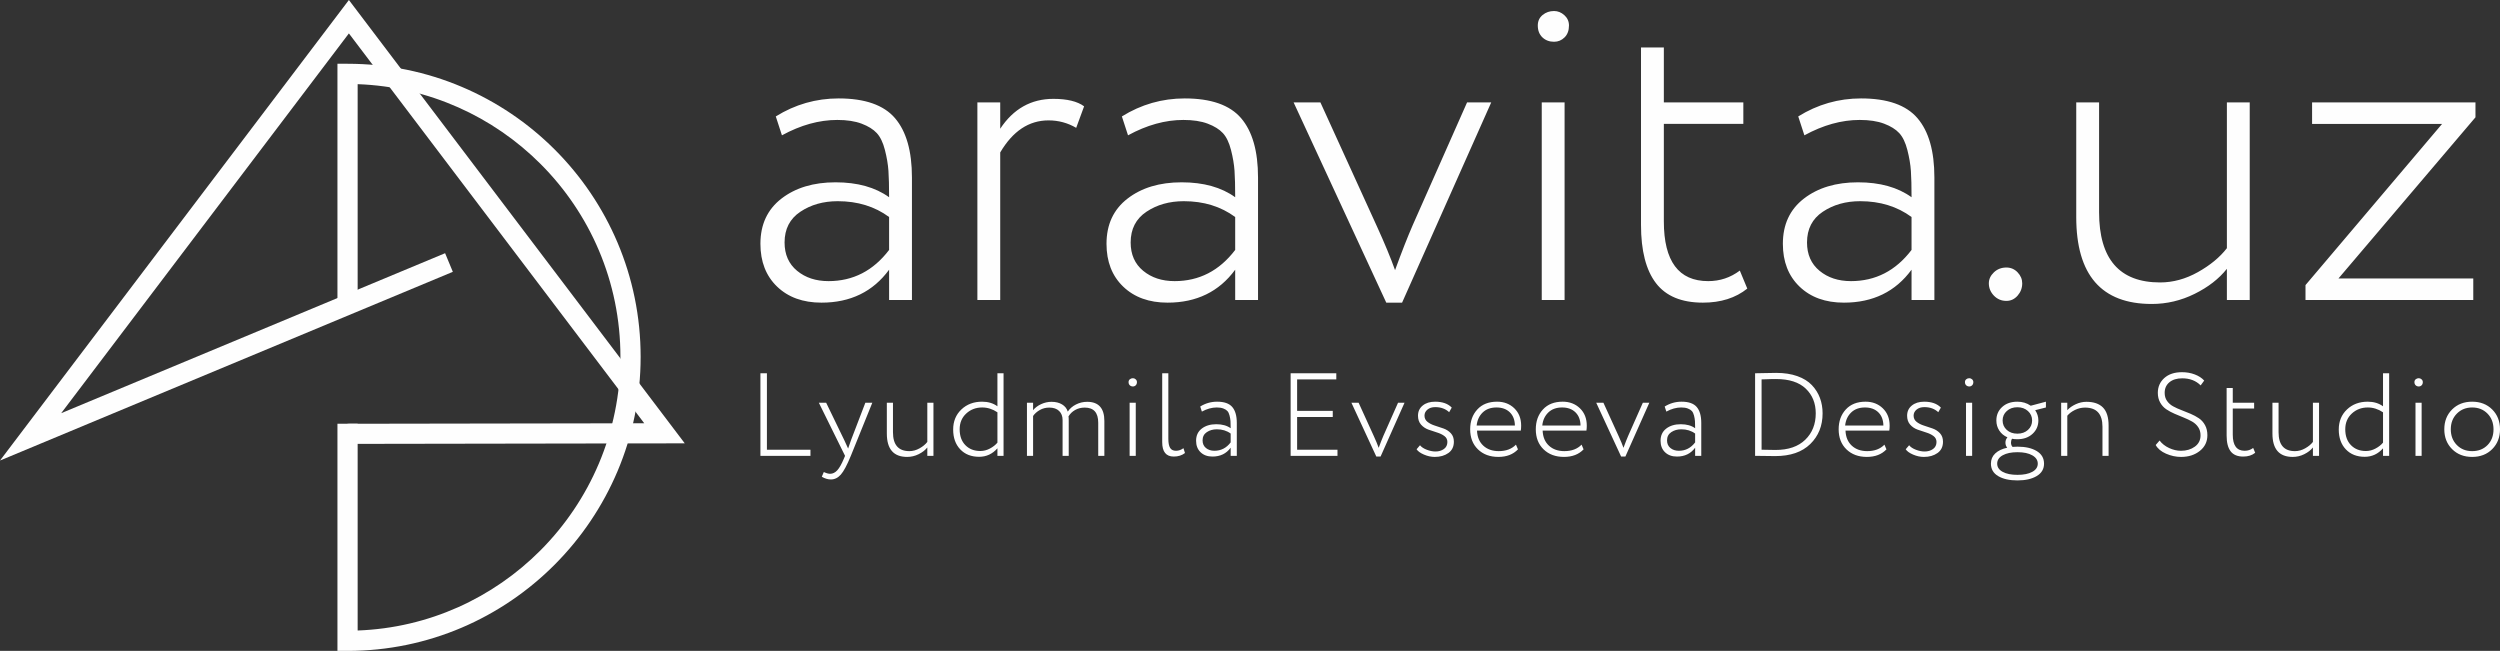
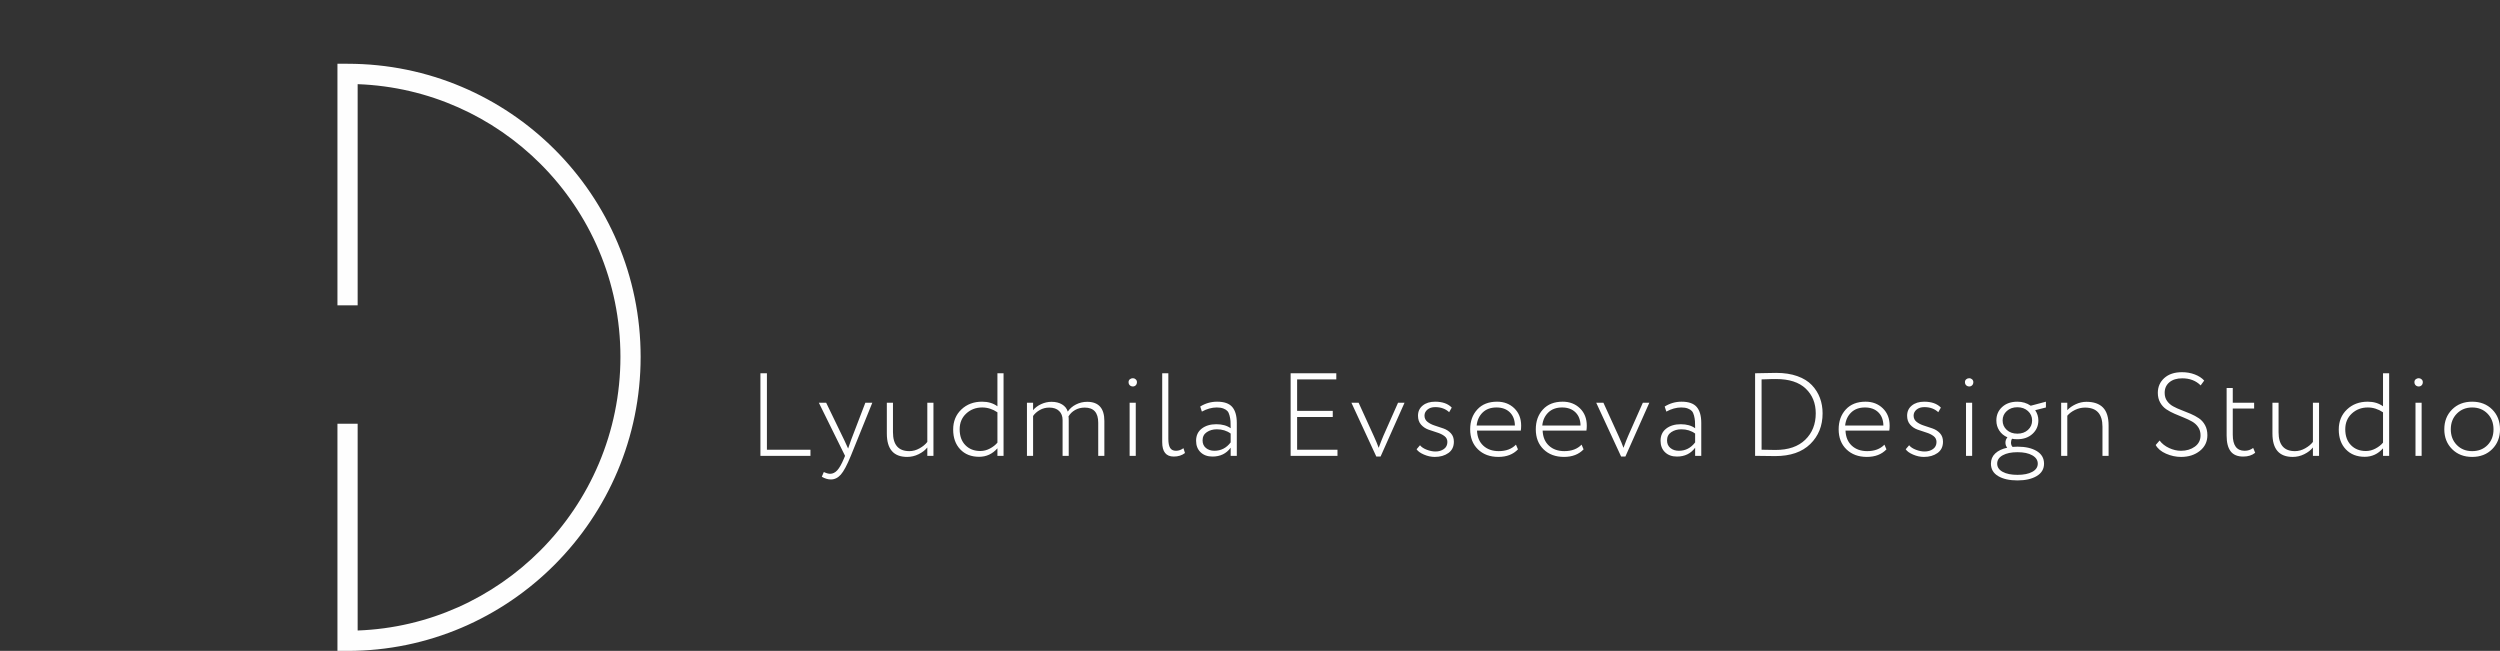
<svg xmlns="http://www.w3.org/2000/svg" xml:space="preserve" width="92.791mm" height="24.159mm" style="shape-rendering:geometricPrecision; text-rendering:geometricPrecision; image-rendering:optimizeQuality; fill-rule:evenodd; clip-rule:evenodd" viewBox="0 0 79821.01 20782.01">
  <rect x="0" y="0" width="79821.01" height="20782.01" fill="#333333" stroke="none" />
  <defs>
    <style type="text/css">  .fil0 {fill:#FEFEFE;fill-rule:nonzero}  </style>
  </defs>
  <g id="Layer_x0020_1">
    <g id="_1652379806096">
      <path class="fil0" d="M10774.07 9748.59l0 -7712.7 322.58 0c2583.95,0 4923.5,1047.5 6616.94,2740.94 1693.35,1693.35 2740.94,4033 2740.94,6616.94 0,2584.89 -1049.22,4933.48 -2745.07,6635.09 -1693.61,1699.2 -4031.45,2753.15 -6612.81,2753.15l-322.58 0 0 -7252.39 645.17 0 0 6601.2c2276.16,-83.36 4329.08,-1045.69 5834.14,-2555.64 1579.03,-1584.36 2555.99,-3772.26 2555.99,-6181.41 0,-2405.96 -975.32,-4584.31 -2551.86,-6160.85 -1505.82,-1505.82 -3560.56,-2463 -5838.26,-2545.92l0 7061.59 -645.17 0z" />
-       <path class="fil0" d="M14458.5 8678.81l-14458.5 6025.36c3712.99,-4901.56 7425.72,-9803.39 11139.83,-14704.18l10723.48 14154.84 -10766.5 17.89 0 -642.59 9473.15 -15.74 -9430.22 -12447.72 -9186.35 12125.65 12258.04 -5108.28 247.06 594.76z" />
    </g>
-     <path class="fil0" d="M24966.07 4320.22l-196.3 -602.93c617.04,-383.32 1285.43,-574.97 2005.27,-574.97 841.39,0 1442,210.33 1801.91,631.06 359.92,420.65 539.88,1051.71 539.88,1893.01l0 3912.39 -729.21 0 0 -967.58c-514.16,701.17 -1233.99,1051.71 -2159.51,1051.71 -588.91,0 -1061,-170.58 -1416.28,-511.83 -355.27,-341.25 -532.82,-796.91 -532.82,-1367.24 0,-616.95 224.35,-1098.42 673.04,-1444.32 448.78,-345.9 1023.67,-518.8 1724.84,-518.8 701.08,0 1271.41,158.88 1710.73,476.74 0,-355.27 -6.97,-635.71 -20.99,-841.39 -14.02,-205.68 -51.44,-427.7 -112.17,-666.07 -60.82,-238.37 -147.27,-418.33 -259.44,-539.88 -112.17,-121.55 -273.47,-222.02 -483.79,-301.51 -210.33,-79.4 -469.77,-119.14 -778.25,-119.14 -579.62,0 -1168.62,163.53 -1766.9,490.76zm1486.47 4655.54c785.21,0 1430.3,-331.87 1935.08,-995.54l0 -1051.71c-458.07,-336.61 -1004.92,-504.87 -1640.62,-504.87 -458.07,0 -855.41,112.17 -1191.93,336.52 -336.61,224.43 -504.87,551.58 -504.87,981.6 0,383.32 133.25,684.83 399.66,904.53 266.41,219.7 600.7,329.47 1002.68,329.47zm4753.69 603.02l0 -6310.27 729.21 0 0 841.39c420.65,-635.71 986.25,-953.56 1696.71,-953.56 439.4,0 766.63,79.48 981.6,238.37l-252.39 687.15c-271.14,-158.97 -565.6,-238.37 -883.45,-238.37 -626.33,0 -1140.49,341.17 -1542.47,1023.67l0 4711.63 -729.21 0zm4809.78 -5258.56l-196.3 -602.93c617.04,-383.32 1285.43,-574.97 2005.27,-574.97 841.39,0 1442,210.33 1801.91,631.06 359.92,420.65 539.88,1051.71 539.88,1893.01l0 3912.39 -729.21 0 0 -967.58c-514.16,701.17 -1233.99,1051.71 -2159.51,1051.71 -588.91,0 -1061,-170.58 -1416.28,-511.83 -355.27,-341.25 -532.82,-796.91 -532.82,-1367.24 0,-616.95 224.35,-1098.42 673.04,-1444.32 448.78,-345.9 1023.67,-518.8 1724.84,-518.8 701.08,0 1271.41,158.88 1710.73,476.74 0,-355.27 -6.97,-635.71 -20.99,-841.39 -14.02,-205.68 -51.44,-427.7 -112.17,-666.07 -60.82,-238.37 -147.27,-418.33 -259.44,-539.88 -112.17,-121.55 -273.47,-222.02 -483.79,-301.51 -210.33,-79.4 -469.77,-119.14 -778.25,-119.14 -579.62,0 -1168.62,163.53 -1766.9,490.76zm1486.47 4655.54c785.21,0 1430.3,-331.87 1935.08,-995.54l0 -1051.71c-458.07,-336.61 -1004.92,-504.87 -1640.62,-504.87 -458.07,0 -855.41,112.17 -1191.93,336.52 -336.61,224.43 -504.87,551.58 -504.87,981.6 0,383.32 133.25,684.83 399.66,904.53 266.41,219.7 600.7,329.47 1002.68,329.47zm10110.4 -5707.25l-2846.66 6394.4 -504.78 0 -2958.83 -6394.4 855.41 0 1808.97 3968.48c243.01,532.82 434.67,995.62 574.89,1388.23 215.06,-588.91 401.98,-1065.73 560.95,-1430.3l1738.77 -3926.41 771.28 0zm1612.58 6310.27l0 -6310.27 729.21 0 0 6310.27 -729.21 0zm-126.2 -8764.24c0,-140.22 51.44,-252.39 154.24,-336.52 102.88,-84.22 224.43,-126.28 364.65,-126.28 121.46,0 231.31,44.47 329.55,133.25 98.15,88.78 147.18,198.63 147.18,329.55 0,158.88 -46.71,285.08 -140.22,378.59 -93.51,93.51 -205.68,140.22 -336.52,140.22 -149.59,0 -273.47,-46.71 -371.62,-140.22 -98.15,-93.51 -147.27,-219.7 -147.27,-378.59zm3295.35 6366.36l0 -5665.19 729.21 0 0 1752.8 2538.1 0 0 687.15 -2538.1 0 0 3113.07c0,1271.41 472.09,1907.03 1416.28,1907.03 373.94,0 710.46,-112.17 1009.65,-336.52l238.37 574.97c-373.94,299.1 -846.03,448.69 -1416.28,448.69 -682.5,0 -1182.64,-208 -1500.49,-624.01 -317.85,-416.01 -476.74,-1035.37 -476.74,-1858zm5216.49 -2860.68l-196.3 -602.93c617.04,-383.32 1285.43,-574.97 2005.27,-574.97 841.39,0 1442,210.33 1801.91,631.06 359.92,420.65 539.88,1051.71 539.88,1893.01l0 3912.39 -729.21 0 0 -967.58c-514.16,701.17 -1233.99,1051.71 -2159.51,1051.71 -588.91,0 -1061,-170.58 -1416.28,-511.83 -355.27,-341.25 -532.82,-796.91 -532.82,-1367.24 0,-616.95 224.35,-1098.42 673.04,-1444.32 448.78,-345.9 1023.67,-518.8 1724.84,-518.8 701.08,0 1271.41,158.88 1710.73,476.74 0,-355.27 -6.97,-635.71 -20.99,-841.39 -14.02,-205.68 -51.44,-427.7 -112.17,-666.07 -60.82,-238.37 -147.27,-418.33 -259.44,-539.88 -112.17,-121.55 -273.47,-222.02 -483.79,-301.51 -210.33,-79.4 -469.77,-119.14 -778.25,-119.14 -579.62,0 -1168.62,163.53 -1766.9,490.76zm1486.47 4655.54c785.21,0 1430.3,-331.87 1935.08,-995.54l0 -1051.71c-458.07,-336.61 -1004.92,-504.87 -1640.62,-504.87 -458.07,0 -855.41,112.17 -1191.93,336.52 -336.61,224.43 -504.87,551.58 -504.87,981.6 0,383.32 133.25,684.83 399.66,904.53 266.41,219.7 600.7,329.47 1002.68,329.47zm12732.63 -5707.25l0 6310.27 -729.21 0 0 -995.62c-252.39,317.85 -595.96,584.27 -1030.64,799.32 -434.76,214.97 -890.42,322.5 -1367.24,322.5 -1607.93,0 -2411.9,-925.52 -2411.9,-2776.46l0 -3660 729.21 0 0 3505.68c0,1495.76 649.73,2243.64 1949.1,2243.64 411.36,0 813.34,-109.76 1205.95,-329.47 392.69,-219.7 701.17,-474.5 925.52,-764.31l0 -4655.54 729.21 0zm1991.25 687.15l0 -687.15 5216.49 0 0 476.82 -4375.11 5146.3 4305 0 0 687.15 -5356.71 0 0 -476.74 4361.09 -5146.38 -4150.76 0zm-10320.73 5090.3c0,-130.93 53.76,-247.74 161.21,-350.63 107.53,-102.8 240.78,-154.24 399.66,-154.24 140.22,0 259.44,51.44 357.6,154.24 98.15,102.88 147.27,219.7 147.27,350.63 0,149.51 -49.12,280.43 -147.27,392.61 -98.15,112.17 -217.38,168.26 -357.6,168.26 -158.88,0 -292.13,-56.09 -399.66,-168.26 -107.44,-112.17 -161.21,-243.1 -161.21,-392.61z" />
    <path class="fil0" d="M24279 14554.58l0 -2637.54 207.23 0 0 2441.58 1390.38 0 0 195.96 -1597.61 0zm5524.54 -1695.5l0 1695.5 -195.96 0 0 -267.53c-67.79,85.42 -160.17,156.99 -276.91,214.8 -116.82,57.72 -239.31,86.62 -367.4,86.62 -432.01,0 -648.09,-248.69 -648.09,-745.99l0 -983.41 195.96 0 0 941.95c0,401.9 174.54,602.85 523.71,602.85 110.54,0 218.58,-29.51 324.05,-88.52 105.55,-59.1 188.39,-127.49 248.69,-205.42l0 -1250.85 195.96 0zm2042.61 1695.5l0 -241.12c-158.28,180.82 -352.95,271.23 -584.01,271.23 -251.19,0 -452.13,-79.05 -602.85,-237.34 -150.71,-158.28 -226.07,-369.29 -226.07,-633.04 0,-261.16 87.23,-474.76 261.85,-640.52 174.54,-165.77 395.02,-248.69 661.26,-248.69 193.38,0 356.65,49.03 489.81,147.01l0 -1055.07 195.96 0 0 2637.54 -195.96 0zm-546.33 -154.5c105.46,0 207.83,-26.32 307.1,-79.14 99.18,-52.73 178.93,-115.53 239.23,-188.39l0 -968.36c-153.21,-102.97 -315.27,-154.41 -486.03,-154.41 -200.95,0 -371.19,64.69 -510.54,193.98 -139.44,129.38 -209.12,297.04 -209.12,503.06 0,213.51 60.9,382.46 182.71,506.76 121.81,124.3 280.69,186.5 476.65,186.5zm4767.2 154.5l0 -1695.5 195.96 0 0 1695.5 -195.96 0zm-33.89 -2354.95c0,-37.68 13.85,-67.79 41.46,-90.41 27.61,-22.62 60.3,-33.89 97.98,-33.89 32.6,0 62.11,11.96 88.52,35.79 26.41,23.83 39.57,53.42 39.57,88.52 0,42.75 -12.56,76.65 -37.68,101.76 -25.12,25.12 -55.23,37.68 -90.41,37.68 -40.17,0 -73.46,-12.56 -99.87,-37.68 -26.41,-25.12 -39.57,-59.01 -39.57,-101.76zm1074.25 1917.87l0 -2200.46 195.96 0 0 2094.99c0,130.58 18.84,226.67 56.52,288.18 37.68,61.59 100.47,92.39 188.39,92.39 82.93,0 161.98,-27.7 237.34,-82.93l49.03 154.5c-97.98,75.36 -217.29,113.03 -357.94,113.03 -246.2,0 -369.29,-153.21 -369.29,-459.7zm1266.42 -975.84l-52.73 -162.07c165.85,-102.97 345.38,-154.5 538.85,-154.5 226.07,0 387.45,56.52 484.13,169.55 96.69,113.03 145.12,282.58 145.12,508.74l0 1051.2 -195.96 0 0 -259.96c-138.15,188.39 -331.62,282.58 -580.22,282.58 -158.28,0 -285.16,-45.85 -380.56,-137.55 -95.49,-91.7 -143.23,-214.11 -143.23,-367.4 0,-165.77 60.3,-295.14 180.91,-388.05 120.52,-92.9 275.01,-139.44 463.4,-139.44 188.39,0 341.68,42.75 459.7,128.17 0,-95.49 -1.89,-170.84 -5.68,-226.07 -3.78,-55.31 -13.76,-114.93 -30.11,-179.01 -16.34,-64.09 -39.57,-112.43 -69.68,-145.03 -30.19,-32.69 -73.55,-59.7 -130.07,-81.03 -56.52,-21.33 -126.2,-32 -209.12,-32 -155.7,0 -313.98,43.96 -474.76,131.87zm399.4 1250.94c211.01,0 384.35,-89.21 520.01,-267.53l0 -282.58c-123.1,-90.5 -270.02,-135.66 -440.87,-135.66 -123.1,0 -229.85,30.11 -320.26,90.41 -90.41,60.3 -135.66,148.22 -135.66,263.75 0,102.97 35.79,184 107.44,243.01 71.57,59.01 161.38,88.6 269.34,88.6zm2434.52 161.98l0 -2637.54 1458.17 0 0 195.96 -1250.94 0 0 1006.03 1137.91 0 0 195.87 -1137.91 0 0 1043.71 1288.62 0 0 195.96 -1495.85 0zm3636.43 -1695.5l-764.83 1718.13 -135.66 0 -795.02 -1718.13 229.85 0 486.03 1066.25c65.29,143.23 116.82,267.53 154.5,373.08 57.72,-158.28 107.96,-286.37 150.71,-384.35l467.19 -1054.98 207.23 0zm1368.19 1250.85c0,-77.85 -32,-140.65 -96.09,-188.39 -64.09,-47.66 -141.94,-85.33 -233.64,-113.03 -91.61,-27.61 -184,-58.41 -276.91,-92.3 -92.9,-33.89 -171.44,-87.23 -235.53,-160.09 -64,-72.86 -96.09,-167.06 -96.09,-282.58 0,-135.66 50.24,-244.3 150.8,-325.94 100.47,-81.64 232.35,-122.5 395.62,-122.5 233.55,0 410.67,62.8 531.28,188.39l-82.93 147.01c-115.53,-108.04 -263.75,-162.07 -444.65,-162.07 -102.97,0 -185.81,26.41 -248.61,79.14 -62.8,52.73 -94.19,116.82 -94.19,192.17 0,82.84 32,149.42 96,199.66 64.09,50.24 141.94,89.81 233.64,118.71 91.7,28.9 184,59.7 276.91,92.3 92.99,32.69 171.44,83.53 235.53,152.6 64.09,69.08 96.09,158.88 96.09,269.42 0,158.28 -58.41,278.8 -175.23,361.72 -116.82,82.84 -261.85,124.3 -435.19,124.3 -115.53,0 -231.06,-25.12 -346.58,-75.36 -115.61,-50.24 -193.46,-106.75 -233.64,-169.55l109.25 -128.09c45.25,57.81 116.82,105.46 214.8,143.14 97.98,37.68 190.88,56.52 278.8,56.52 105.46,0 195.27,-26.32 269.42,-79.05 74.07,-52.82 111.14,-128.17 111.14,-226.15zm2189.53 86.71l64.09 150.71c-153.21,160.78 -361.72,241.12 -625.47,241.12 -268.73,0 -486.03,-80.35 -651.79,-241.12 -165.85,-160.78 -248.69,-374.28 -248.69,-640.52 0,-256.26 75.96,-467.27 227.96,-633.04 151.92,-165.77 362.33,-248.69 631.06,-248.69 221.08,0 404.48,70.37 550.11,211.01 145.72,140.65 218.58,325.34 218.58,553.9 0,60.3 -3.78,113.03 -11.35,158.28l-1397.87 0c7.57,203.44 74.15,363.53 199.74,480.35 125.59,116.82 290.07,175.23 493.51,175.23 233.64,0 417.04,-69.08 550.11,-207.23zm-621.68 -1186.85c-183.31,0 -330.33,53.33 -440.78,160.09 -110.54,106.75 -174.63,245.51 -192.17,416.35l1220.75 0c-2.49,-178.32 -56.52,-318.97 -161.98,-422.03 -105.55,-102.97 -247.4,-154.41 -425.81,-154.41zm2717.02 1186.85l64.09 150.71c-153.21,160.78 -361.72,241.12 -625.47,241.12 -268.73,0 -486.03,-80.35 -651.79,-241.12 -165.85,-160.78 -248.69,-374.28 -248.69,-640.52 0,-256.26 75.96,-467.27 227.96,-633.04 151.92,-165.77 362.33,-248.69 631.06,-248.69 221.08,0 404.48,70.37 550.11,211.01 145.72,140.65 218.58,325.34 218.58,553.9 0,60.3 -3.78,113.03 -11.35,158.28l-1397.87 0c7.57,203.44 74.15,363.53 199.74,480.35 125.59,116.82 290.07,175.23 493.51,175.23 233.64,0 417.04,-69.08 550.11,-207.23zm-621.68 -1186.85c-183.31,0 -330.33,53.33 -440.78,160.09 -110.54,106.75 -174.63,245.51 -192.17,416.35l1220.75 0c-2.49,-178.32 -56.52,-318.97 -161.98,-422.03 -105.55,-102.97 -247.4,-154.41 -425.81,-154.41zm2784.89 -150.71l-764.83 1718.13 -135.66 0 -795.02 -1718.13 229.85 0 486.03 1066.25c65.29,143.23 116.82,267.53 154.5,373.08 57.72,-158.28 107.96,-286.37 150.71,-384.35l467.19 -1054.98 207.23 0zm542.97 282.58l-52.73 -162.07c165.85,-102.97 345.38,-154.5 538.85,-154.5 226.07,0 387.45,56.52 484.13,169.55 96.69,113.03 145.12,282.58 145.12,508.74l0 1051.2 -195.96 0 0 -259.96c-138.15,188.39 -331.62,282.58 -580.22,282.58 -158.28,0 -285.16,-45.85 -380.56,-137.55 -95.49,-91.7 -143.23,-214.11 -143.23,-367.4 0,-165.77 60.3,-295.14 180.91,-388.05 120.52,-92.9 275.01,-139.44 463.4,-139.44 188.39,0 341.68,42.75 459.7,128.17 0,-95.49 -1.89,-170.84 -5.68,-226.07 -3.78,-55.31 -13.76,-114.93 -30.11,-179.01 -16.34,-64.09 -39.57,-112.43 -69.68,-145.03 -30.19,-32.69 -73.55,-59.7 -130.07,-81.03 -56.52,-21.33 -126.2,-32 -209.12,-32 -155.7,0 -313.98,43.96 -474.76,131.87zm399.4 1250.94c211.01,0 384.35,-89.21 520.01,-267.53l0 -282.58c-123.1,-90.5 -270.02,-135.66 -440.87,-135.66 -123.1,0 -229.85,30.11 -320.26,90.41 -90.41,60.3 -135.66,148.22 -135.66,263.75 0,102.97 35.79,184 107.44,243.01 71.57,59.01 161.38,88.6 269.34,88.6zm2434.52 161.98l0 -2637.54 41.46 0c60.3,0 160.78,-1.89 301.42,-5.59 140.65,-3.78 251.19,-5.68 331.53,-5.68 256.26,0 481.04,34.5 674.5,103.57 193.38,69.08 347.88,164.56 463.4,286.37 115.53,121.89 201.64,258.76 258.15,410.76 56.52,151.92 84.73,315.87 84.73,491.7 0,396.82 -131.27,723.36 -393.73,979.62 -262.54,256.18 -634.93,384.35 -1117.17,384.35 -62.8,0 -162.07,-1.29 -297.64,-3.78 -135.66,-2.49 -239.92,-3.78 -312.78,-3.78l-33.89 0zm666.93 -2452.85c-57.81,0 -111.83,0.6 -162.07,1.81 -50.24,1.29 -103.57,3.18 -160.09,5.68 -56.52,2.49 -102.37,3.78 -137.55,3.78l0 2245.62c286.37,5.08 434.59,7.57 444.56,7.57 409.47,0 725.94,-108.65 949.52,-325.94 223.57,-217.29 335.4,-497.98 335.4,-842.07 0,-324.05 -106.75,-587.79 -320.26,-791.32 -213.59,-203.44 -530.07,-305.12 -949.52,-305.12zm3463.01 2094.91l64.09 150.71c-153.21,160.78 -361.72,241.12 -625.47,241.12 -268.73,0 -486.03,-80.35 -651.79,-241.12 -165.85,-160.78 -248.69,-374.28 -248.69,-640.52 0,-256.26 75.96,-467.27 227.96,-633.04 151.92,-165.77 362.33,-248.69 631.06,-248.69 221.08,0 404.48,70.37 550.11,211.01 145.72,140.65 218.58,325.34 218.58,553.9 0,60.3 -3.78,113.03 -11.35,158.28l-1397.87 0c7.57,203.44 74.15,363.53 199.74,480.35 125.59,116.82 290.07,175.23 493.51,175.23 233.64,0 417.04,-69.08 550.11,-207.23zm-621.68 -1186.85c-183.31,0 -330.33,53.33 -440.78,160.09 -110.54,106.75 -174.63,245.51 -192.17,416.35l1220.75 0c-2.49,-178.32 -56.52,-318.97 -161.98,-422.03 -105.55,-102.97 -247.4,-154.41 -425.81,-154.41zm2283.81 1100.14c0,-77.85 -32,-140.65 -96.09,-188.39 -64.09,-47.66 -141.94,-85.33 -233.64,-113.03 -91.61,-27.61 -184,-58.41 -276.91,-92.3 -92.9,-33.89 -171.44,-87.23 -235.53,-160.09 -64,-72.86 -96.09,-167.06 -96.09,-282.58 0,-135.66 50.24,-244.3 150.8,-325.94 100.47,-81.64 232.35,-122.5 395.62,-122.5 233.55,0 410.67,62.8 531.28,188.39l-82.93 147.01c-115.53,-108.04 -263.75,-162.07 -444.65,-162.07 -102.97,0 -185.81,26.41 -248.61,79.14 -62.8,52.73 -94.19,116.82 -94.19,192.17 0,82.84 32,149.42 96,199.66 64.09,50.24 141.94,89.81 233.64,118.71 91.7,28.9 184,59.7 276.91,92.3 92.99,32.69 171.44,83.53 235.53,152.6 64.09,69.08 96.09,158.88 96.09,269.42 0,158.28 -58.41,278.8 -175.23,361.72 -116.82,82.84 -261.85,124.3 -435.19,124.3 -115.53,0 -231.06,-25.12 -346.58,-75.36 -115.61,-50.24 -193.46,-106.75 -233.64,-169.55l109.25 -128.09c45.25,57.81 116.82,105.46 214.8,143.14 97.98,37.68 190.88,56.52 278.8,56.52 105.46,0 195.27,-26.32 269.42,-79.05 74.07,-52.82 111.14,-128.17 111.14,-226.15zm942.38 444.65l0 -1695.5 195.96 0 0 1695.5 -195.96 0zm-33.89 -2354.95c0,-37.68 13.85,-67.79 41.46,-90.41 27.61,-22.62 60.3,-33.89 97.98,-33.89 32.6,0 62.11,11.96 88.52,35.79 26.41,23.83 39.57,53.42 39.57,88.52 0,42.75 -12.56,76.65 -37.68,101.76 -25.12,25.12 -55.23,37.68 -90.41,37.68 -40.17,0 -73.46,-12.56 -99.87,-37.68 -26.41,-25.12 -39.57,-59.01 -39.57,-101.76zm829.34 2603.64c0,-130.67 45.85,-239.23 137.55,-325.94 91.7,-86.62 219.19,-147.53 382.46,-182.71 -37.68,-45.25 -56.52,-99.27 -56.52,-162.07 0,-65.29 21.33,-121.81 64,-169.55 -110.45,-47.74 -197.16,-119.31 -259.96,-214.71 -62.8,-95.49 -94.19,-203.53 -94.19,-324.05 0,-173.34 61.51,-316.56 184.6,-429.6 123.1,-113.03 285.16,-169.55 486.11,-169.55 160.69,0 302.63,42.75 425.73,128.17l3.78 0 482.24 -128.17 0 184.69 -342.8 86.62c67.79,100.47 101.68,209.72 101.68,327.83 0,170.75 -62.19,313.29 -186.5,427.62 -124.3,114.32 -285.77,171.44 -484.13,171.44 -65.38,0 -121.89,-4.99 -169.55,-15.05 -22.62,32.6 -33.98,74.07 -33.98,124.3 0,55.31 16.34,100.47 49.03,135.66 70.28,-4.99 123.1,-7.48 158.2,-7.48 256.26,0 461.6,47.05 616.09,141.25 154.5,94.19 231.74,227.96 231.74,401.3 0,170.84 -77.94,302.71 -233.64,395.62 -155.7,92.9 -360.43,139.44 -614.2,139.44 -256.18,0 -461.51,-45.85 -616.01,-137.55 -154.5,-91.7 -231.74,-224.17 -231.74,-397.51zm199.74 0c0,110.54 58.41,197.77 175.14,261.85 116.82,64.09 274.5,96.09 472.87,96.09 198.45,0 356.13,-32 472.87,-96.09 116.82,-64.09 175.23,-151.31 175.23,-261.85 0,-110.54 -58.41,-199.06 -175.23,-265.64 -116.73,-66.58 -274.41,-99.87 -472.87,-99.87 -195.87,0 -352.86,32.69 -470.97,97.98 -118.02,65.29 -177.03,154.5 -177.03,267.53zm307.01 -1680.45c-89.12,80.35 -133.68,180.82 -133.68,301.42 0,120.52 43.96,220.99 131.87,301.42 87.92,80.35 200.95,120.52 339.1,120.52 138.15,0 251.19,-40.17 339.1,-120.52 87.92,-80.43 131.87,-180.91 131.87,-301.42 0,-120.6 -44.65,-221.08 -133.77,-301.42 -89.21,-80.43 -201.64,-120.6 -337.21,-120.6 -135.66,0 -248.09,40.17 -337.29,120.6zm1735.5 1431.76l0 -1695.5 195.96 0 0 237.34c67.79,-75.36 157.59,-138.75 269.42,-190.28 111.74,-51.53 225.38,-77.25 340.99,-77.25 233.55,0 410.07,60.9 529.38,182.71 119.31,121.89 178.93,313.38 178.93,574.63l0 968.36 -195.87 0 0 -930.68c0,-406.89 -185.89,-610.42 -557.68,-610.42 -110.54,0 -217.29,25.12 -320.26,75.36 -102.97,50.24 -184.6,111.83 -244.91,184.69l0 1281.05 -195.96 0zm4450.29 -655.58c0,-100.47 -25.12,-187.79 -75.36,-261.94 -50.24,-74.07 -115.61,-133.68 -195.96,-178.93 -80.35,-45.25 -168.95,-87.31 -265.64,-126.2 -96.69,-38.97 -193.38,-79.14 -290.15,-120.6 -96.69,-41.46 -185.21,-89.21 -265.64,-143.14 -80.35,-54.02 -145.64,-125.68 -195.87,-214.8 -50.24,-89.21 -75.36,-192.78 -75.36,-310.89 0,-190.88 69.08,-348.48 207.23,-472.87 138.15,-124.3 326.54,-186.5 565.17,-186.5 145.72,0 281.29,23.83 406.89,71.57 125.59,47.74 226.07,113.03 301.42,195.96l-113.03 154.5c-150.71,-150.71 -346.58,-226.07 -587.79,-226.07 -173.25,0 -310.2,42.07 -410.67,126.2 -100.47,84.13 -150.71,196.56 -150.71,337.21 0,100.47 25.12,186.5 75.36,258.15 50.24,71.57 115.53,129.29 195.96,173.25 80.35,43.96 168.95,84.22 265.64,120.6 96.69,36.47 193.38,75.36 290.07,116.82 96.78,41.46 185.29,89.21 265.64,143.14 80.43,54.02 145.72,126.88 195.96,218.58 50.24,91.7 75.36,199.06 75.36,322.15 0,205.94 -80.35,372.99 -241.12,501.08 -160.78,128.17 -360.43,192.17 -599.15,192.17 -163.27,0 -323.36,-34.5 -480.35,-103.57 -156.99,-69.08 -266.93,-161.38 -329.72,-276.99l124.39 -143.14c75.36,100.47 176.43,180.22 303.32,239.23 126.8,59.01 253.08,88.6 378.67,88.6 173.34,0 320.86,-43.96 442.67,-131.87 121.89,-88 182.8,-208.52 182.8,-361.72zm833.04 11.27l0 -1522.25 195.96 0 0 471.06 681.99 0 0 184.6 -681.99 0 0 836.48c0,341.6 126.88,512.44 380.56,512.44 100.47,0 190.88,-30.19 271.23,-90.5l64.09 154.5c-100.47,80.43 -227.36,120.6 -380.56,120.6 -183.31,0 -317.77,-55.91 -403.1,-167.66 -85.42,-111.83 -128.17,-278.2 -128.17,-499.27zm2950.75 -1051.2l0 1695.5 -195.96 0 0 -267.53c-67.79,85.42 -160.17,156.99 -276.91,214.8 -116.82,57.72 -239.31,86.62 -367.4,86.62 -432.01,0 -648.09,-248.69 -648.09,-745.99l0 -983.41 195.96 0 0 941.95c0,401.9 174.54,602.85 523.71,602.85 110.54,0 218.58,-29.51 324.05,-88.52 105.55,-59.1 188.39,-127.49 248.69,-205.42l0 -1250.85 195.96 0zm2042.61 1695.5l0 -241.12c-158.28,180.82 -352.95,271.23 -584.01,271.23 -251.19,0 -452.13,-79.05 -602.85,-237.34 -150.71,-158.28 -226.07,-369.29 -226.07,-633.04 0,-261.16 87.23,-474.76 261.85,-640.52 174.54,-165.77 395.02,-248.69 661.26,-248.69 193.38,0 356.65,49.03 489.81,147.01l0 -1055.07 195.96 0 0 2637.54 -195.96 0zm-546.33 -154.5c105.46,0 207.83,-26.32 307.1,-79.14 99.18,-52.73 178.93,-115.53 239.23,-188.39l0 -968.36c-153.21,-102.97 -315.27,-154.41 -486.03,-154.41 -200.95,0 -371.19,64.69 -510.54,193.98 -139.44,129.38 -209.12,297.04 -209.12,503.06 0,213.51 60.9,382.46 182.71,506.76 121.81,124.3 280.69,186.5 476.65,186.5zm1582.9 154.5l0 -1695.5 195.96 0 0 1695.5 -195.96 0zm-33.89 -2354.95c0,-37.68 13.85,-67.79 41.46,-90.41 27.61,-22.62 60.3,-33.89 97.98,-33.89 32.6,0 62.11,11.96 88.52,35.79 26.41,23.83 39.57,53.42 39.57,88.52 0,42.75 -12.56,76.65 -37.68,101.76 -25.12,25.12 -55.23,37.68 -90.41,37.68 -40.17,0 -73.46,-12.56 -99.87,-37.68 -26.41,-25.12 -39.57,-59.01 -39.57,-101.76zm1202.42 2140.15c-165.85,-165.77 -248.69,-376.78 -248.69,-632.95 0,-256.26 82.84,-467.27 248.69,-633.04 165.77,-165.77 379.27,-248.69 640.52,-248.69 261.25,0 474.76,82.93 640.52,248.69 165.77,165.77 248.69,376.78 248.69,633.04 0,256.18 -82.93,467.19 -248.69,632.95 -165.77,165.85 -379.27,248.69 -640.52,248.69 -261.25,0 -474.76,-82.84 -640.52,-248.69zm152.52 -1134.12c-129.29,130.67 -193.98,297.72 -193.98,501.17 0,203.44 64,370.5 192.17,501.08 128.09,130.67 291.36,195.96 489.81,195.96 200.95,0 364.82,-64.69 491.7,-194.07 126.8,-129.38 190.28,-297.04 190.28,-502.97 0,-203.44 -64.09,-370.5 -192.17,-501.17 -128.09,-130.58 -291.36,-195.87 -489.81,-195.87 -195.96,0 -358.63,65.29 -488.01,195.87zm-50592.44 -346.58l-685.77 1695.5c-120.52,293.85 -226.67,493 -318.37,597.17 -91.7,104.26 -197.77,156.39 -318.37,156.39 -95.49,0 -192.17,-28.9 -290.15,-86.62l64.09 -150.71c80.35,37.68 146.93,56.52 199.66,56.52 85.42,0 162.07,-37.08 229.85,-111.14 67.87,-74.15 138.15,-197.85 211.01,-371.19l37.68 -90.41 -836.48 -1695.5 233.64 0 580.22 1198.12 120.6 263.75c12.56,-42.67 43.96,-133.08 94.19,-271.23l455.92 -1190.64 222.28 0zm7408.95 584.01l0 1111.5 -195.96 0 0 -1058.77c0,-321.55 -143.14,-482.33 -429.51,-482.33 -115.53,0 -218.58,25.81 -308.99,77.25 -90.41,51.53 -160.78,120 -211.01,205.34 5.08,20.13 7.57,60.3 7.57,120.6l0 1137.91 -195.96 0 0 -1145.48c0,-120.52 -37.08,-216.6 -111.14,-288.18 -74.07,-71.57 -178.93,-107.44 -314.58,-107.44 -110.54,0 -211.01,25.81 -301.42,77.25 -90.5,51.53 -162.07,114.93 -214.8,190.28l0 1273.56 -195.96 0 0 -1695.5 195.96 0 0 237.34c65.29,-80.35 151.31,-145.03 258.07,-194.07 106.75,-48.95 216.69,-73.46 329.72,-73.46 133.16,0 245.51,27.61 337.21,82.93 91.7,55.23 152.6,131.87 182.71,229.85 62.8,-95.49 150.11,-171.44 261.94,-227.96 111.74,-56.52 230.45,-84.82 356.05,-84.82 366.71,0 550.11,204.73 550.11,614.2z" />
  </g>
</svg>